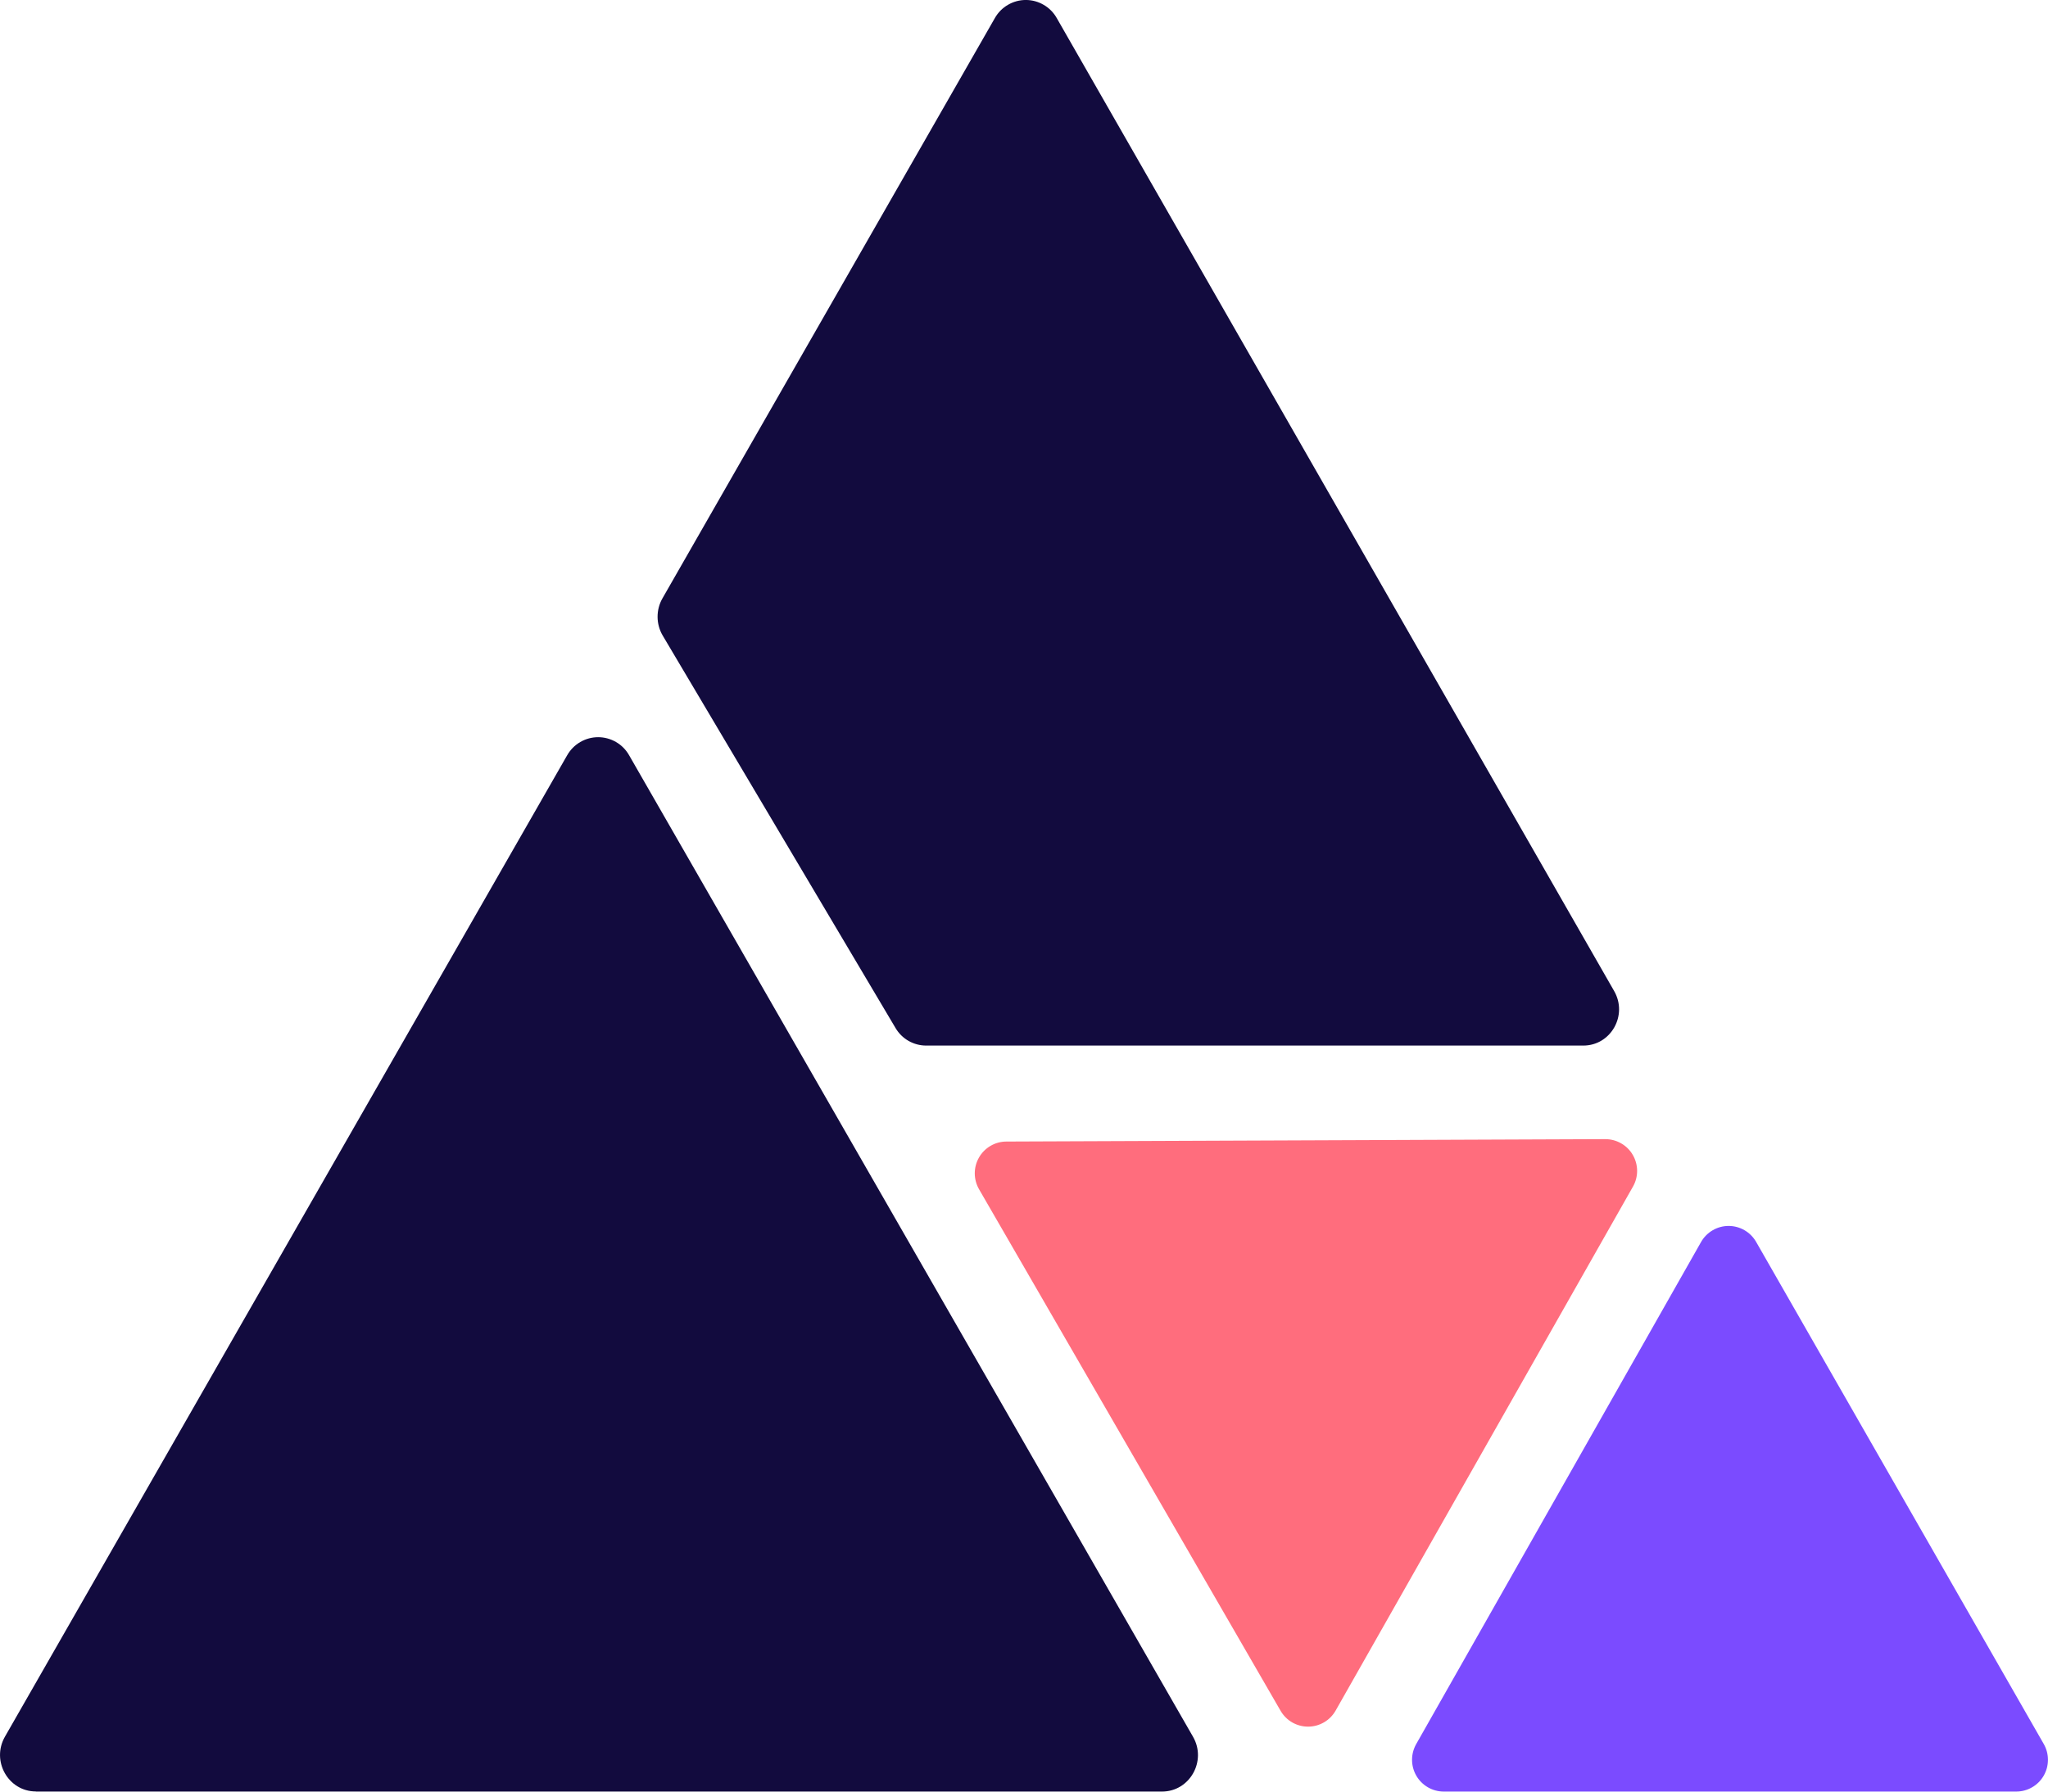
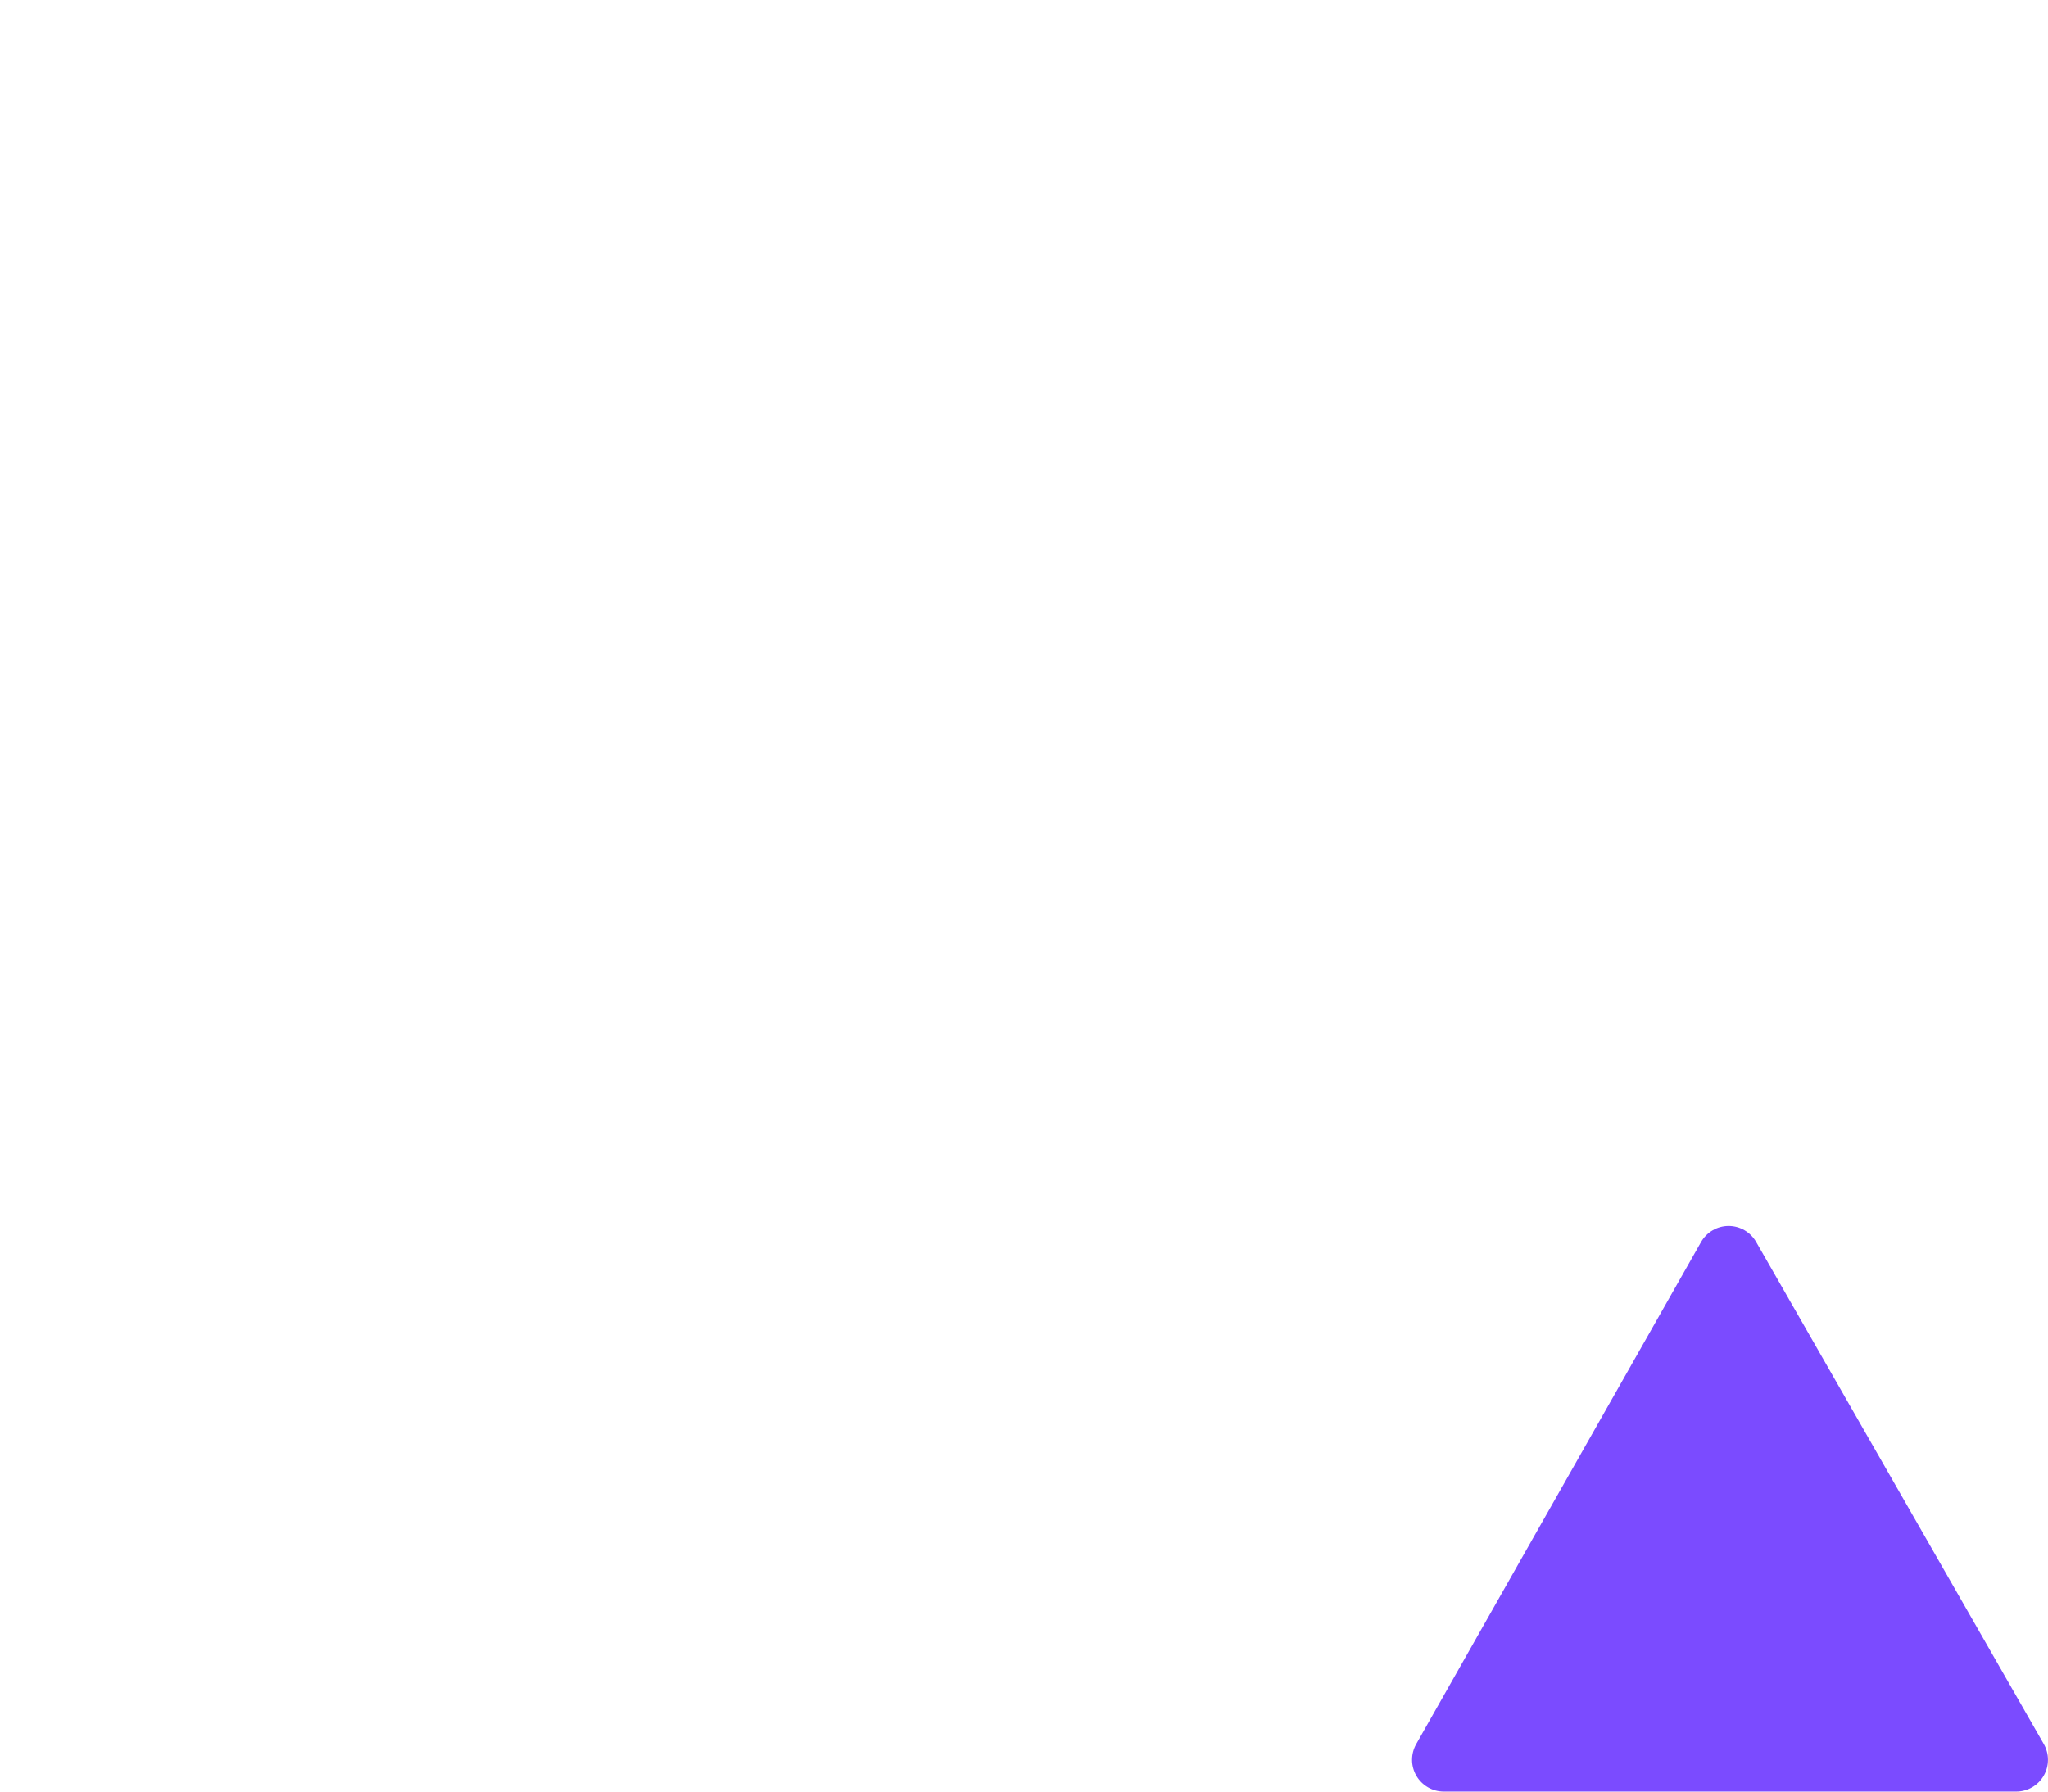
<svg xmlns="http://www.w3.org/2000/svg" width="80" height="70" viewBox="0 0 80 70" fill="none">
  <g clip-path="url(#clip0_1445_295)">
-     <path d="M63.788 46.362C63.896 46.173 63.951 45.959 63.95 45.742C63.948 45.524 63.89 45.311 63.78 45.123C63.671 44.935 63.514 44.779 63.325 44.672C63.137 44.564 62.923 44.507 62.706 44.508L39.312 44.602C39.094 44.602 38.881 44.66 38.693 44.77C38.505 44.88 38.35 45.036 38.242 45.225C38.133 45.414 38.077 45.628 38.077 45.846C38.078 46.064 38.135 46.277 38.244 46.466L50.023 66.843C50.132 67.032 50.289 67.189 50.478 67.298C50.668 67.406 50.882 67.463 51.1 67.462C51.318 67.462 51.532 67.403 51.721 67.293C51.909 67.183 52.065 67.025 52.173 66.835L63.788 46.362Z" fill="#FF6D7D" />
-     <path d="M1.402 69.999H45.39C46.474 69.999 47.148 68.805 46.602 67.857L24.576 29.511C24.455 29.296 24.279 29.117 24.066 28.993C23.853 28.869 23.612 28.803 23.365 28.803C23.119 28.803 22.877 28.869 22.665 28.993C22.452 29.117 22.276 29.296 22.154 29.511L0.192 67.856C-0.35 68.805 0.324 69.995 1.402 69.995V69.999ZM38.863 0.704L25.875 23.382C25.62 23.829 25.625 24.384 25.884 24.827L34.983 40.168C35.234 40.593 35.687 40.852 36.181 40.852H61.847C62.926 40.852 63.595 39.667 63.053 38.722L41.278 0.704C41.157 0.49 40.981 0.312 40.769 0.189C40.557 0.065 40.316 -0.001 40.07 -0.001C39.825 -0.001 39.584 0.065 39.372 0.189C39.16 0.312 38.984 0.49 38.863 0.704Z" fill="#120B3E" />
    <path d="M68.599 48.523C68.49 48.333 68.333 48.175 68.144 48.066C67.955 47.956 67.74 47.899 67.522 47.899C67.303 47.9 67.088 47.958 66.9 48.069C66.711 48.179 66.555 48.337 66.447 48.528L55.32 68.144C55.213 68.333 55.157 68.547 55.158 68.764C55.159 68.981 55.217 69.194 55.326 69.382C55.435 69.57 55.592 69.725 55.78 69.834C55.968 69.942 56.181 69.999 56.397 69.999H78.758C78.976 69.999 79.189 69.942 79.377 69.833C79.566 69.725 79.722 69.569 79.831 69.38C79.94 69.192 79.998 68.978 79.998 68.76C79.999 68.543 79.942 68.329 79.834 68.14L68.599 48.523Z" fill="#7B4BFF" />
  </g>
  <defs>
    <clipPath id="clip0_1445_295">
      <rect width="80" height="70" fill="white" />
    </clipPath>
  </defs>
</svg>